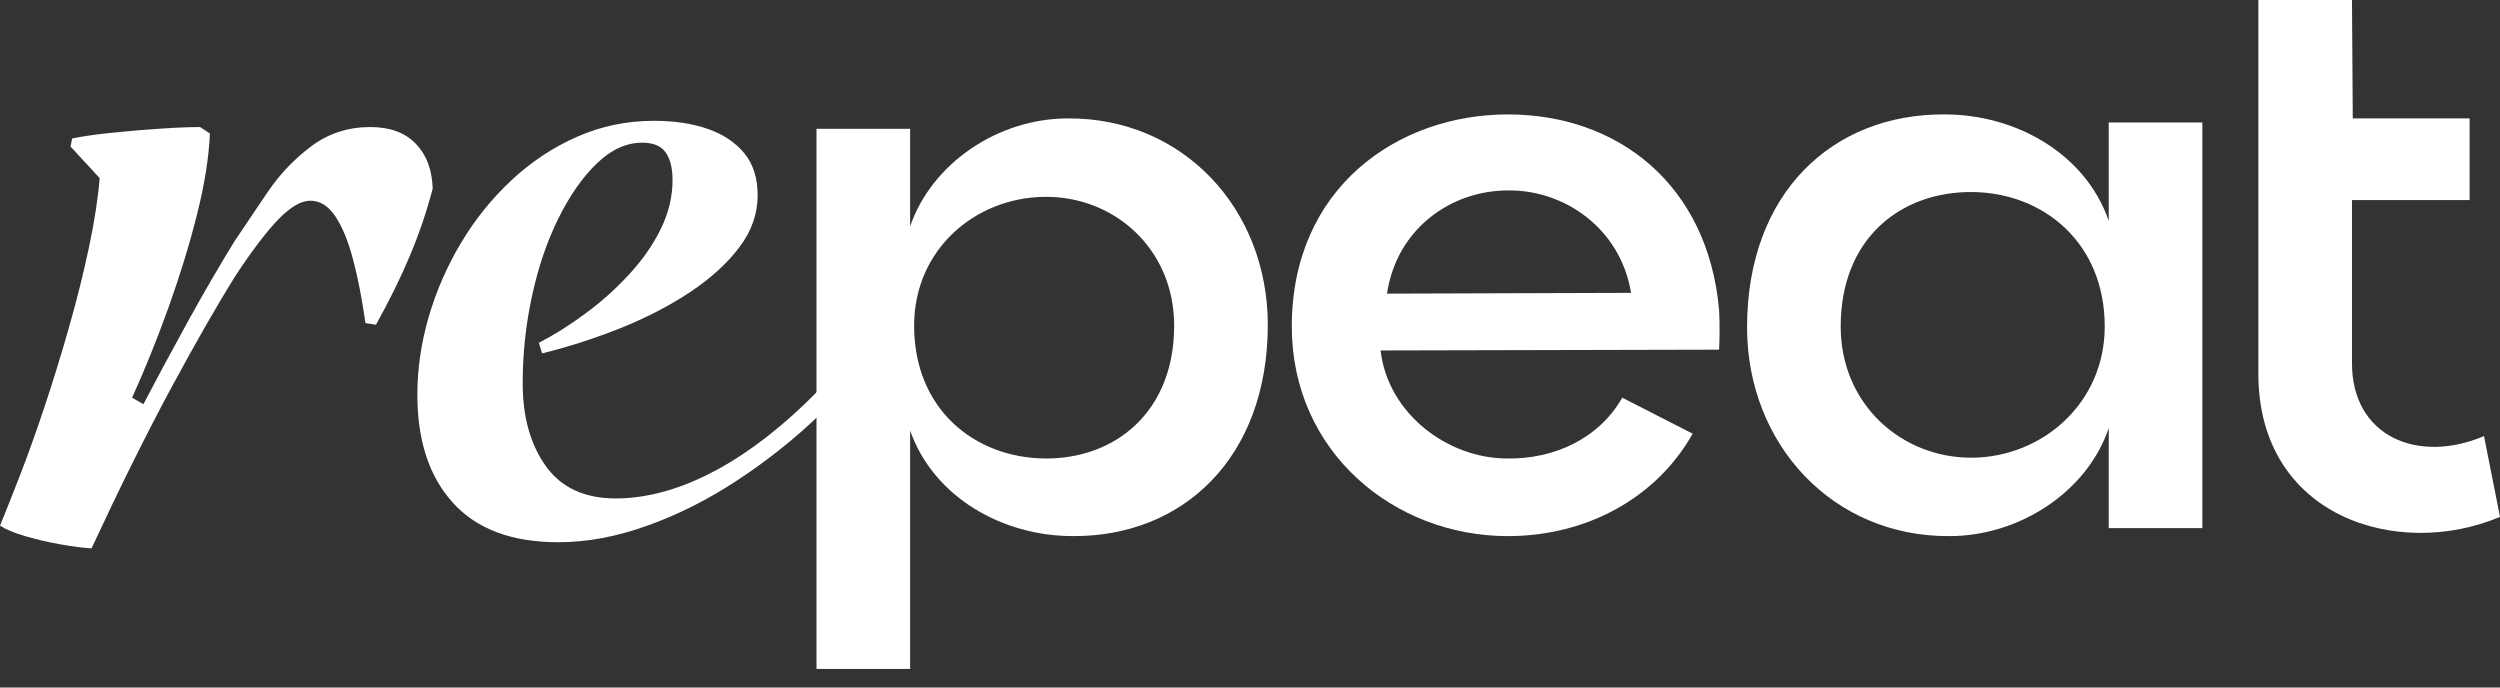
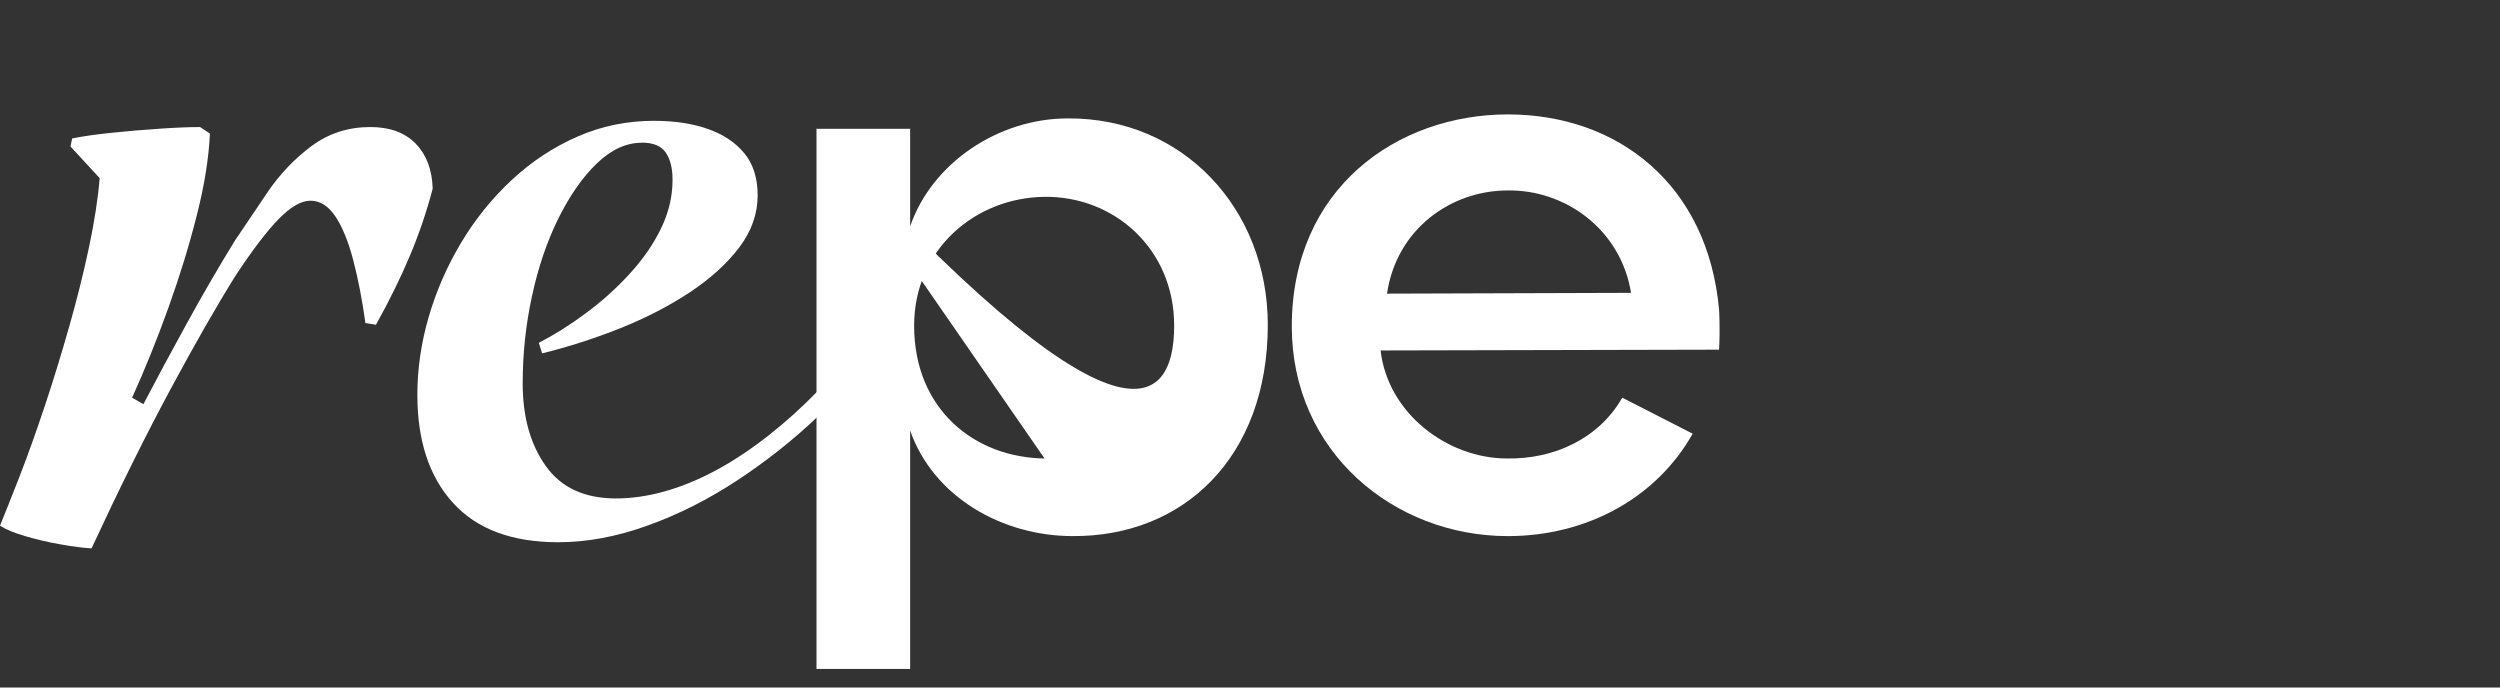
<svg xmlns="http://www.w3.org/2000/svg" width="120" height="33" viewBox="0 0 120 33" fill="none">
  <rect x="0" y="0" width="120" height="33" fill="#333333" stroke="none" />
-   <path d="M39.192 6.183H43.686V10.869C44.723 7.835 47.911 5.684 51.252 5.684C56.783 5.645 60.854 10.024 60.854 15.593C60.854 21.968 56.783 25.771 51.483 25.732C48.103 25.732 44.8 23.85 43.686 20.663V32.108H39.192V6.183ZM50.138 22.007C53.518 22.045 56.36 19.779 56.36 15.631C56.36 11.944 53.48 9.409 50.138 9.448C46.797 9.486 43.878 11.983 43.878 15.631C43.878 19.664 46.797 21.968 50.138 22.007Z" fill="white" />
-   <path d="M83.859 15.709C83.859 9.256 87.969 5.454 93.346 5.492C96.764 5.492 100.105 7.374 101.219 10.601V5.877H105.713V25.349H101.219V20.548C100.182 23.62 96.918 25.733 93.576 25.733C87.969 25.771 83.859 21.316 83.859 15.709ZM94.69 21.969C98.031 21.931 101.027 19.357 101.027 15.67C101.027 11.638 98.07 9.256 94.69 9.218C91.234 9.18 88.353 11.445 88.353 15.67C88.353 19.434 91.31 22.007 94.69 21.969Z" fill="white" />
-   <path d="M108.401 0H112.895L112.933 5.684H118.541V9.602H112.895V17.437C112.895 20.97 116.083 22.276 119.232 20.932L120 24.811C115.084 26.885 108.401 24.811 108.401 17.936V0Z" fill="white" />
+   <path d="M39.192 6.183H43.686V10.869C44.723 7.835 47.911 5.684 51.252 5.684C56.783 5.645 60.854 10.024 60.854 15.593C60.854 21.968 56.783 25.771 51.483 25.732C48.103 25.732 44.8 23.85 43.686 20.663V32.108H39.192V6.183ZC53.518 22.045 56.36 19.779 56.36 15.631C56.36 11.944 53.48 9.409 50.138 9.448C46.797 9.486 43.878 11.983 43.878 15.631C43.878 19.664 46.797 21.968 50.138 22.007Z" fill="white" />
  <path d="M14.897 9.634C14.458 9.634 13.949 9.928 13.381 10.508C12.809 11.095 12.121 11.995 11.319 13.212C10.41 14.665 9.367 16.488 8.187 18.678C7.008 20.87 5.743 23.419 4.394 26.321C3.977 26.298 3.481 26.232 2.899 26.128C2.312 26.026 1.756 25.894 1.226 25.739C0.69 25.584 0.284 25.416 0 25.233C0.234 24.662 0.544 23.878 0.934 22.883C1.323 21.884 1.724 20.763 2.14 19.518C2.556 18.274 2.948 16.988 3.325 15.666C3.701 14.343 4.019 13.066 4.279 11.837C4.538 10.605 4.706 9.51 4.784 8.55L3.384 7.033L3.463 6.645C3.98 6.54 4.618 6.449 5.368 6.373C6.119 6.294 6.884 6.23 7.661 6.178C8.439 6.124 9.089 6.099 9.606 6.099L10.076 6.41C10.023 7.576 9.817 8.877 9.451 10.316C9.089 11.757 8.634 13.235 8.09 14.753C7.546 16.269 6.962 17.715 6.34 19.09L6.884 19.4C7.506 18.207 8.207 16.905 8.987 15.49C9.765 14.075 10.528 12.762 11.281 11.542C11.748 10.842 12.272 10.064 12.854 9.209C13.438 8.353 14.137 7.62 14.954 7.01C15.774 6.403 16.713 6.098 17.775 6.098C18.709 6.098 19.435 6.363 19.952 6.893C20.472 7.427 20.741 8.144 20.769 9.053C20.485 10.143 20.122 11.21 19.68 12.263C19.24 13.312 18.695 14.42 18.047 15.586L17.541 15.507C17.386 14.395 17.191 13.389 16.957 12.495C16.724 11.601 16.44 10.9 16.102 10.392C15.764 9.886 15.363 9.634 14.896 9.634" fill="white" />
  <path d="M30.809 6.851C30.054 6.851 29.337 7.183 28.649 7.844C27.96 8.504 27.347 9.388 26.8 10.488C26.257 11.589 25.834 12.827 25.538 14.202C25.238 15.576 25.089 16.975 25.089 18.402C25.089 20.012 25.459 21.334 26.198 22.369C26.937 23.408 28.059 23.925 29.564 23.925C31.07 23.925 32.7 23.474 34.387 22.564C36.07 21.658 37.797 20.272 39.251 18.771V19.997C38.081 21.112 36.797 22.129 35.398 23.051C33.998 23.973 32.558 24.7 31.081 25.228C29.603 25.761 28.175 26.027 26.8 26.027C24.571 26.027 22.888 25.399 21.745 24.139C20.602 22.882 20.033 21.151 20.033 18.946C20.033 17.702 20.216 16.457 20.577 15.213C20.94 13.969 21.459 12.781 22.132 11.654C22.805 10.526 23.616 9.521 24.564 8.638C25.509 7.758 26.559 7.065 27.713 6.559C28.868 6.051 30.091 5.799 31.389 5.799C32.374 5.799 33.234 5.931 33.973 6.188C34.715 6.447 35.296 6.837 35.726 7.354C36.153 7.874 36.367 8.547 36.367 9.375C36.367 10.257 36.077 11.09 35.493 11.864C34.906 12.641 34.116 13.363 33.121 14.024C32.122 14.685 31.005 15.262 29.773 15.755C28.541 16.245 27.291 16.649 26.022 16.961L25.863 16.456C26.618 16.067 27.367 15.594 28.119 15.035C28.873 14.479 29.567 13.857 30.2 13.168C30.835 12.48 31.343 11.757 31.717 10.99C32.093 10.225 32.282 9.44 32.282 8.636C32.282 8.068 32.171 7.625 31.95 7.314C31.732 7.002 31.349 6.847 30.804 6.847" fill="white" />
  <path d="M72.337 22.007C69.495 22.007 66.615 19.856 66.269 16.822L82.515 16.784C82.572 15.753 82.515 14.864 82.515 14.864C81.977 8.872 77.676 5.492 72.376 5.492C67.076 5.492 62.006 9.026 62.006 15.67C62.006 21.7 66.922 25.733 72.376 25.733C76.178 25.733 79.519 23.889 81.248 20.817L77.868 19.088C76.754 21.047 74.603 22.046 72.337 22.007ZM72.376 9.141C75.103 9.102 77.791 10.984 78.29 14.057L66.576 14.095C67.037 10.984 69.649 9.141 72.376 9.141Z" fill="white" />
</svg>